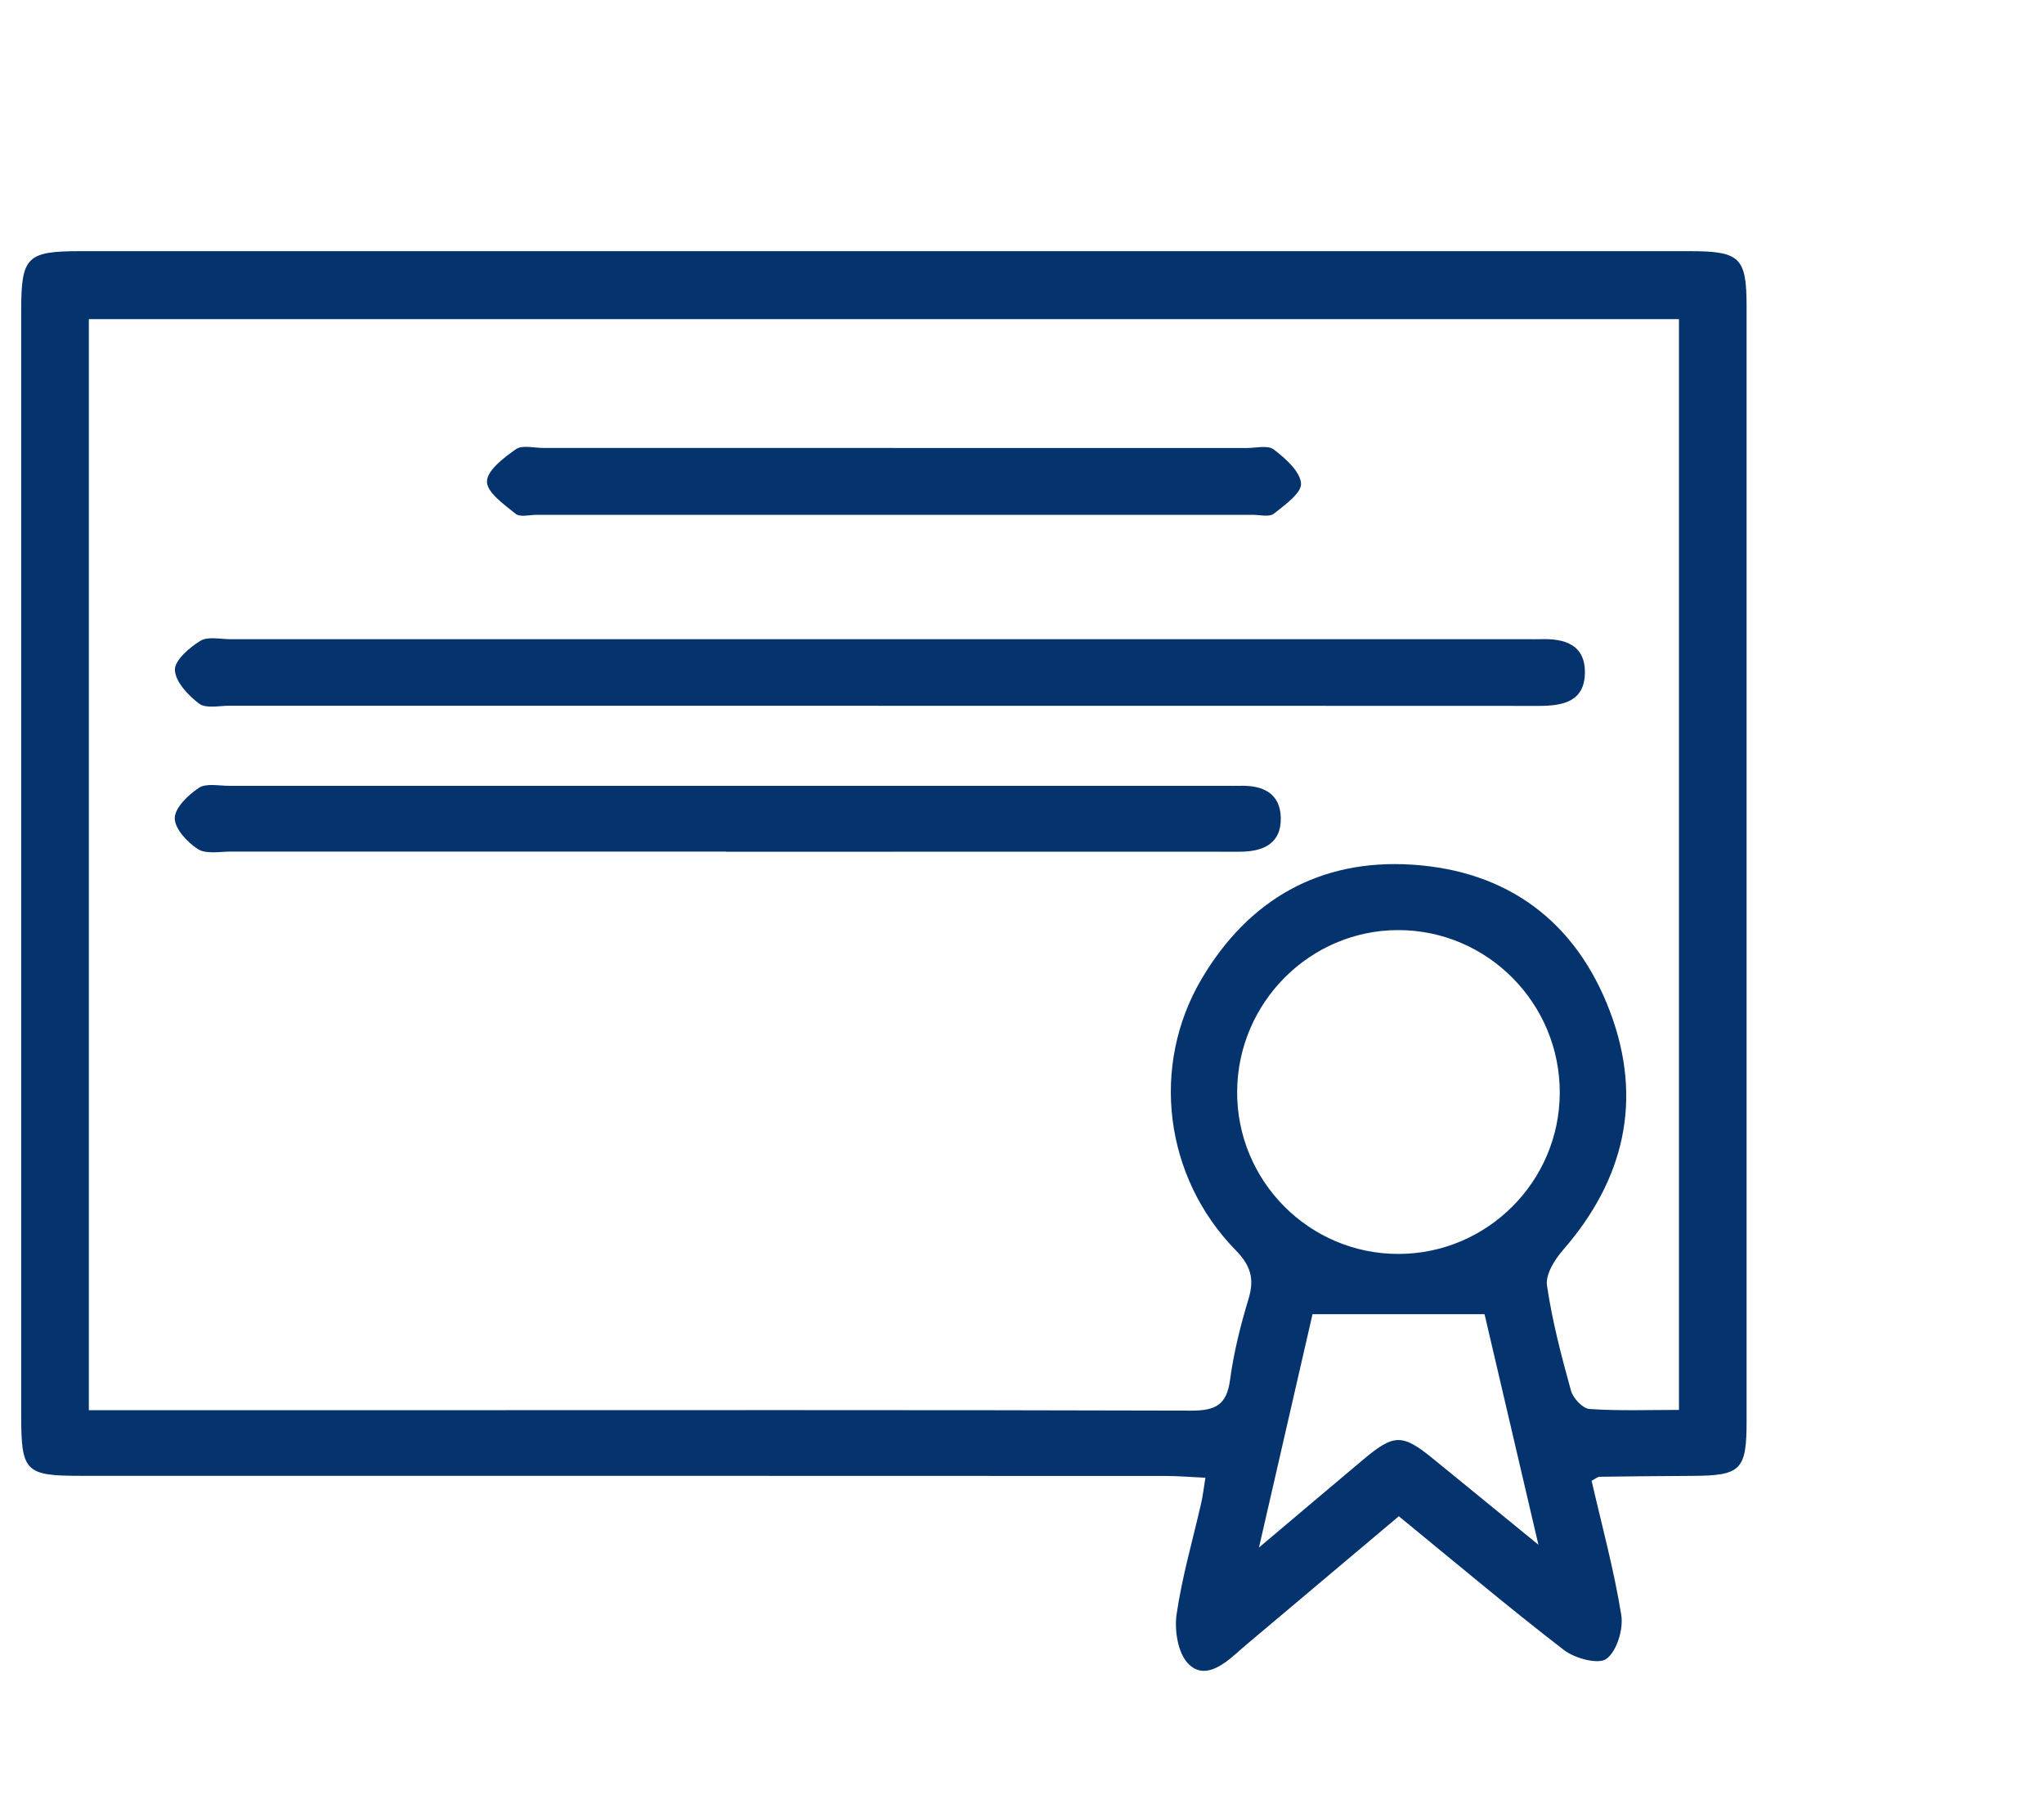
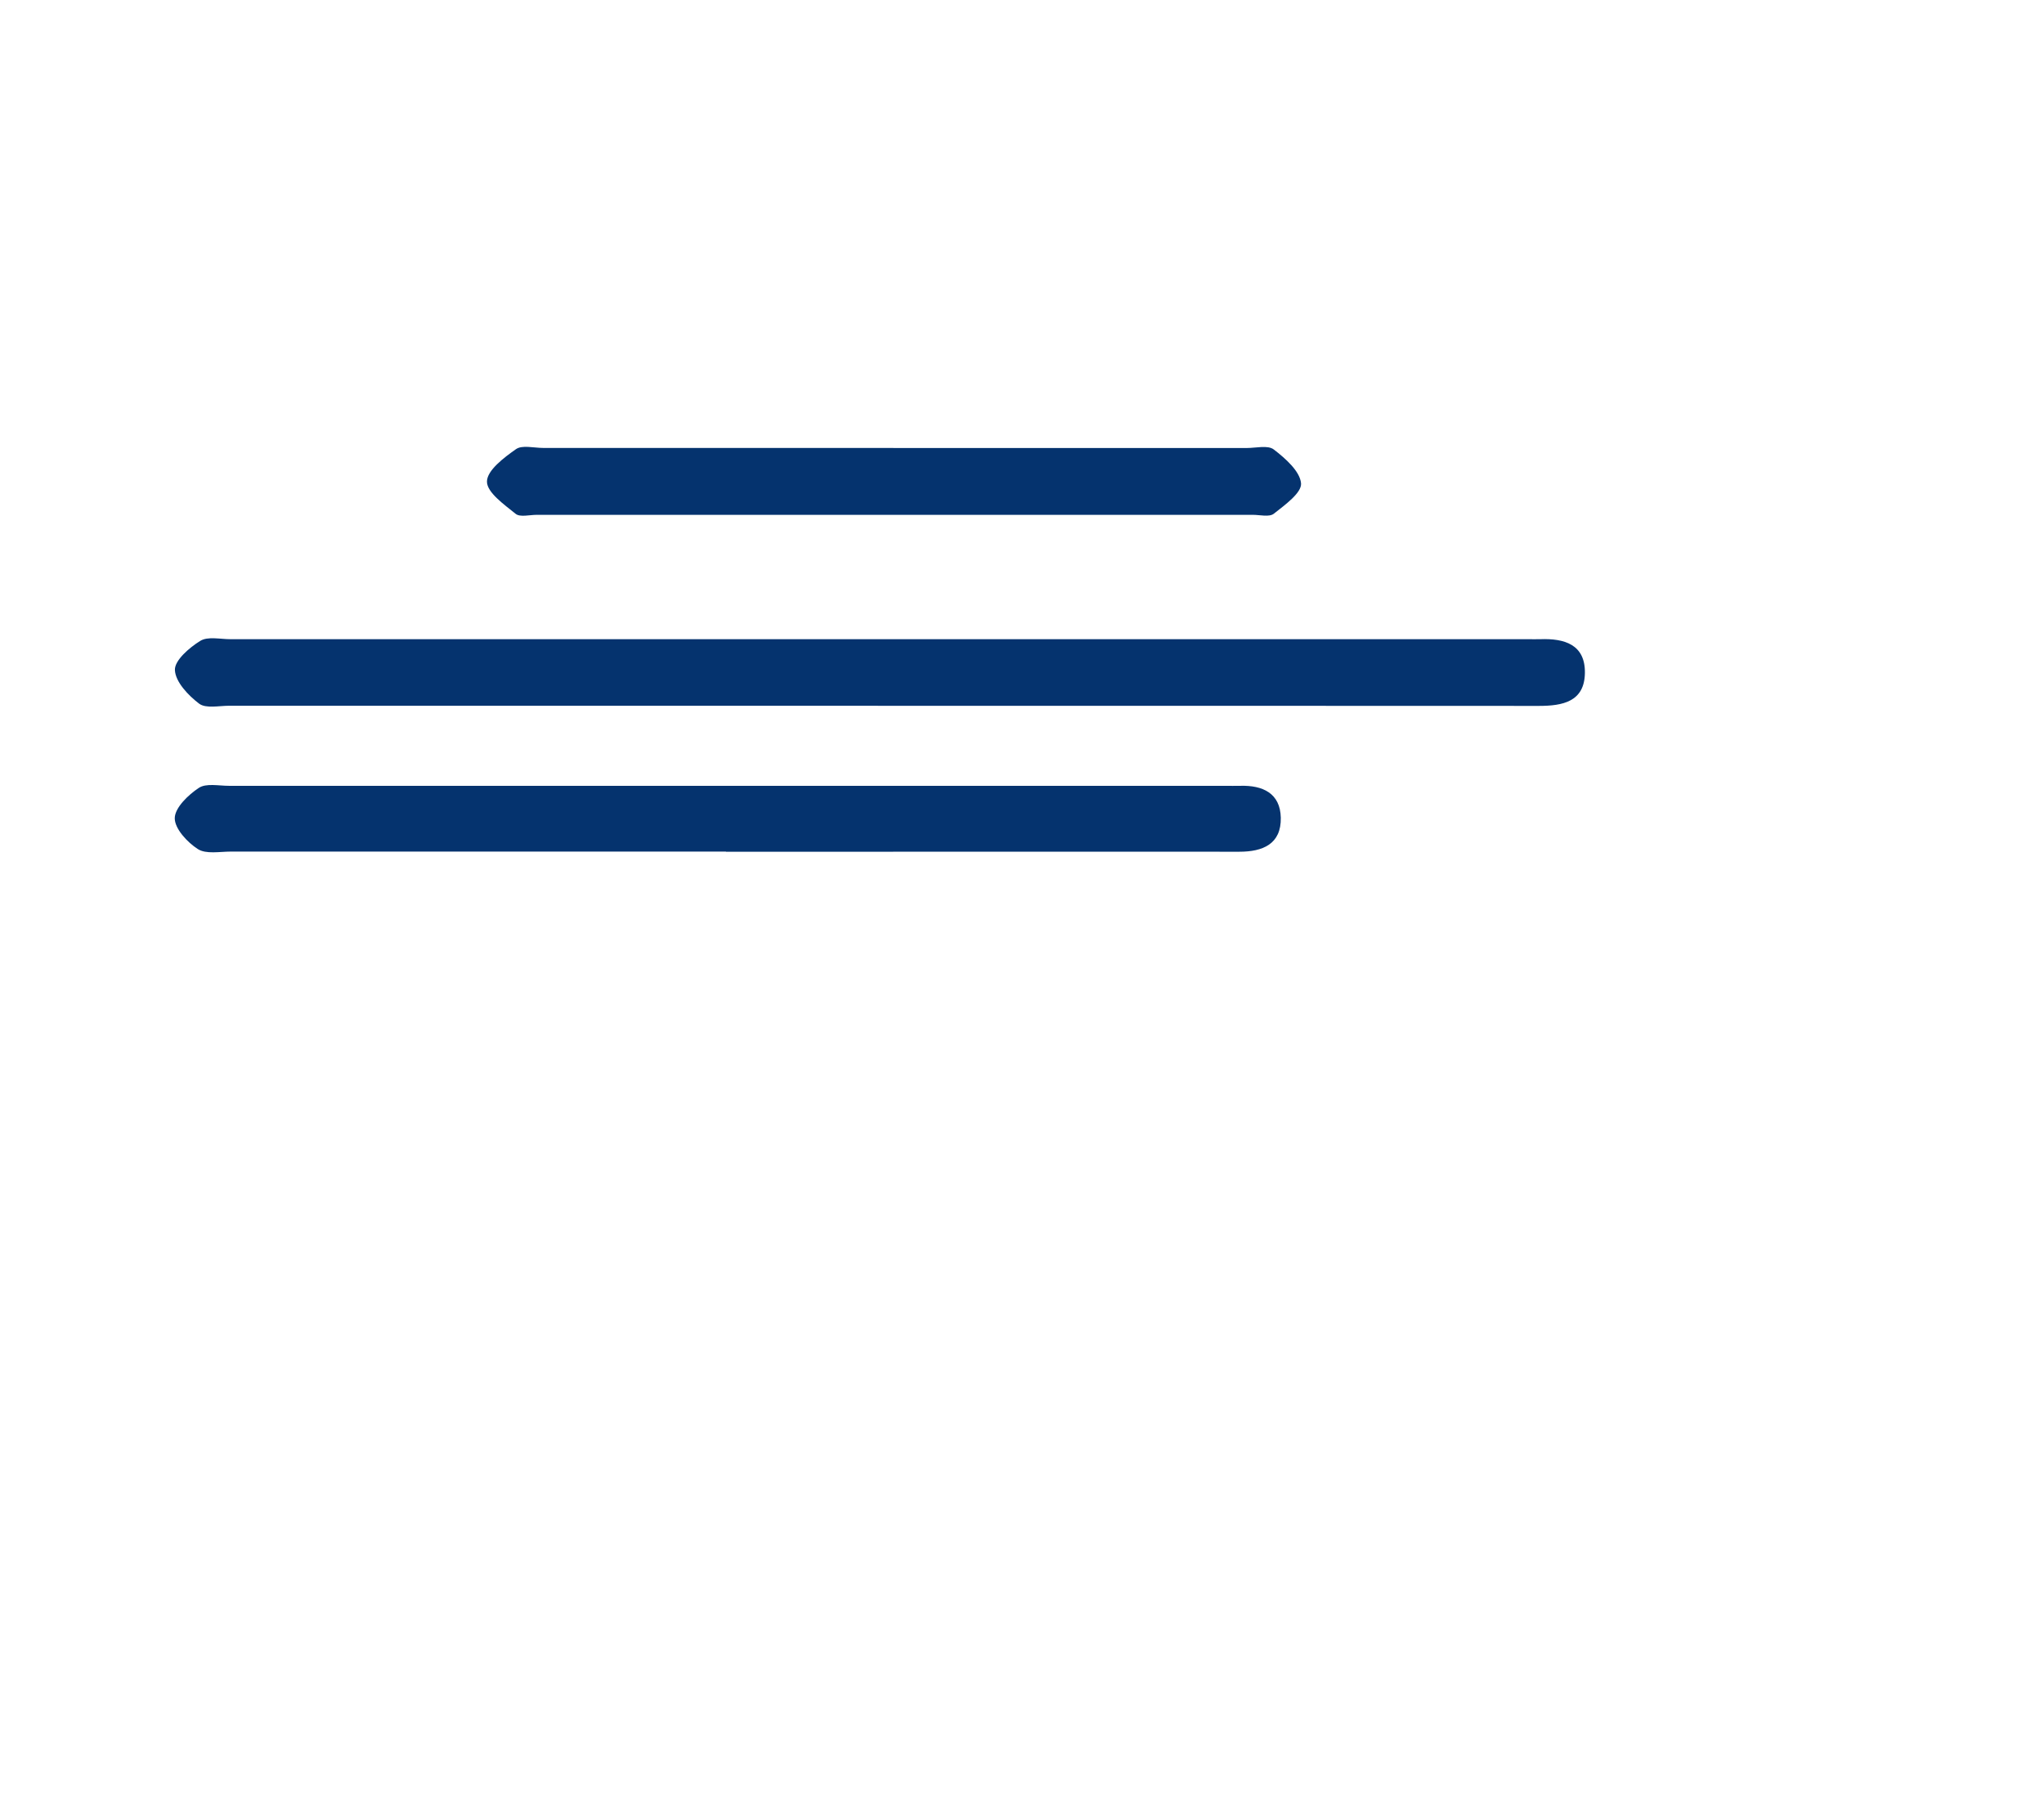
<svg xmlns="http://www.w3.org/2000/svg" width="54" height="48" viewBox="0 0 54 48" fill="none">
-   <path d="M42.049 39.118C42.317 40.284 42.639 41.462 42.832 42.661C42.892 43.033 42.715 43.616 42.441 43.817C42.227 43.974 41.605 43.807 41.316 43.584C39.856 42.459 38.446 41.27 36.955 40.051C35.736 41.076 34.541 42.086 33.343 43.093C33.116 43.285 32.885 43.475 32.661 43.675C32.276 44.015 31.788 44.365 31.384 43.937C31.117 43.655 31.024 43.062 31.084 42.643C31.228 41.65 31.512 40.677 31.736 39.695C31.777 39.513 31.798 39.327 31.846 39.034C31.464 39.016 31.129 38.987 30.793 38.987C21.236 38.983 11.68 38.983 2.121 38.983C0.669 38.983 0.56 38.873 0.56 37.392C0.56 27.667 0.56 17.942 0.56 8.217C0.56 6.775 0.702 6.634 2.144 6.634C16.304 6.634 30.464 6.634 44.622 6.634C45.977 6.634 46.143 6.795 46.143 8.111C46.143 17.919 46.143 27.724 46.143 37.531C46.143 38.838 45.997 38.979 44.692 38.985C43.88 38.989 43.069 38.997 42.257 39.008C42.21 39.008 42.163 39.053 42.045 39.116L42.049 39.118ZM2.349 37.25C2.71 37.25 3.004 37.25 3.295 37.25C5.542 37.25 7.79 37.252 10.037 37.25C17.185 37.25 24.331 37.24 31.479 37.261C32.109 37.261 32.408 37.111 32.496 36.452C32.593 35.726 32.774 35.006 32.986 34.305C33.147 33.771 33.038 33.425 32.64 33.018C30.756 31.087 30.389 28.152 31.747 25.854C32.99 23.753 34.875 22.686 37.299 22.839C39.827 22.999 41.638 24.34 42.536 26.724C43.411 29.043 42.917 31.159 41.288 33.024C41.071 33.274 40.828 33.667 40.869 33.953C41.007 34.892 41.25 35.82 41.504 36.735C41.559 36.935 41.815 37.207 41.994 37.218C42.768 37.271 43.545 37.242 44.356 37.242V8.43H2.347V37.25H2.349ZM36.961 33.122C39.294 33.112 41.197 31.21 41.207 28.874C41.217 26.501 39.292 24.562 36.93 24.568C34.605 24.574 32.702 26.482 32.684 28.823C32.667 31.195 34.591 33.132 36.959 33.122H36.961ZM33.258 40.879C34.306 39.995 35.163 39.269 36.024 38.547C36.823 37.876 37.047 37.872 37.842 38.517C38.715 39.226 39.584 39.94 40.643 40.804C40.118 38.556 39.652 36.561 39.22 34.714H34.675C34.24 36.612 33.779 38.617 33.26 40.879H33.258Z" fill="#05336E" />
  <path d="M23.194 18.642C17.48 18.642 11.767 18.642 6.054 18.642C5.783 18.642 5.439 18.721 5.26 18.586C4.973 18.369 4.634 18.011 4.621 17.699C4.609 17.445 5.002 17.107 5.29 16.929C5.49 16.805 5.816 16.884 6.087 16.884C17.513 16.884 28.94 16.884 40.367 16.884C40.476 16.884 40.585 16.887 40.691 16.884C41.329 16.86 41.883 17.023 41.871 17.778C41.86 18.537 41.281 18.646 40.657 18.646C34.834 18.642 29.014 18.644 23.192 18.644L23.194 18.642Z" fill="#05336E" />
  <path d="M19.177 22.494C14.819 22.494 10.46 22.494 6.102 22.494C5.805 22.494 5.445 22.567 5.227 22.428C4.949 22.25 4.613 21.888 4.617 21.61C4.621 21.334 4.972 20.998 5.252 20.812C5.447 20.683 5.777 20.757 6.048 20.757C14.819 20.757 23.59 20.757 32.361 20.757C32.497 20.757 32.632 20.761 32.768 20.757C33.358 20.74 33.823 20.951 33.837 21.599C33.85 22.297 33.362 22.498 32.74 22.498C29.519 22.494 26.298 22.498 23.077 22.498C21.778 22.498 20.478 22.498 19.179 22.498L19.177 22.494Z" fill="#05336E" />
  <path d="M23.6 11.834C26.712 11.834 29.825 11.834 32.937 11.834C33.18 11.834 33.495 11.752 33.652 11.873C33.958 12.108 34.344 12.447 34.372 12.767C34.393 13.018 33.942 13.341 33.652 13.57C33.532 13.664 33.285 13.599 33.096 13.599C26.79 13.599 20.486 13.599 14.179 13.599C13.991 13.599 13.74 13.667 13.623 13.573C13.32 13.327 12.861 13.006 12.865 12.719C12.867 12.425 13.312 12.089 13.629 11.866C13.794 11.748 14.102 11.832 14.347 11.832C17.432 11.832 20.517 11.832 23.602 11.832L23.6 11.834Z" fill="#05336E" />
</svg>